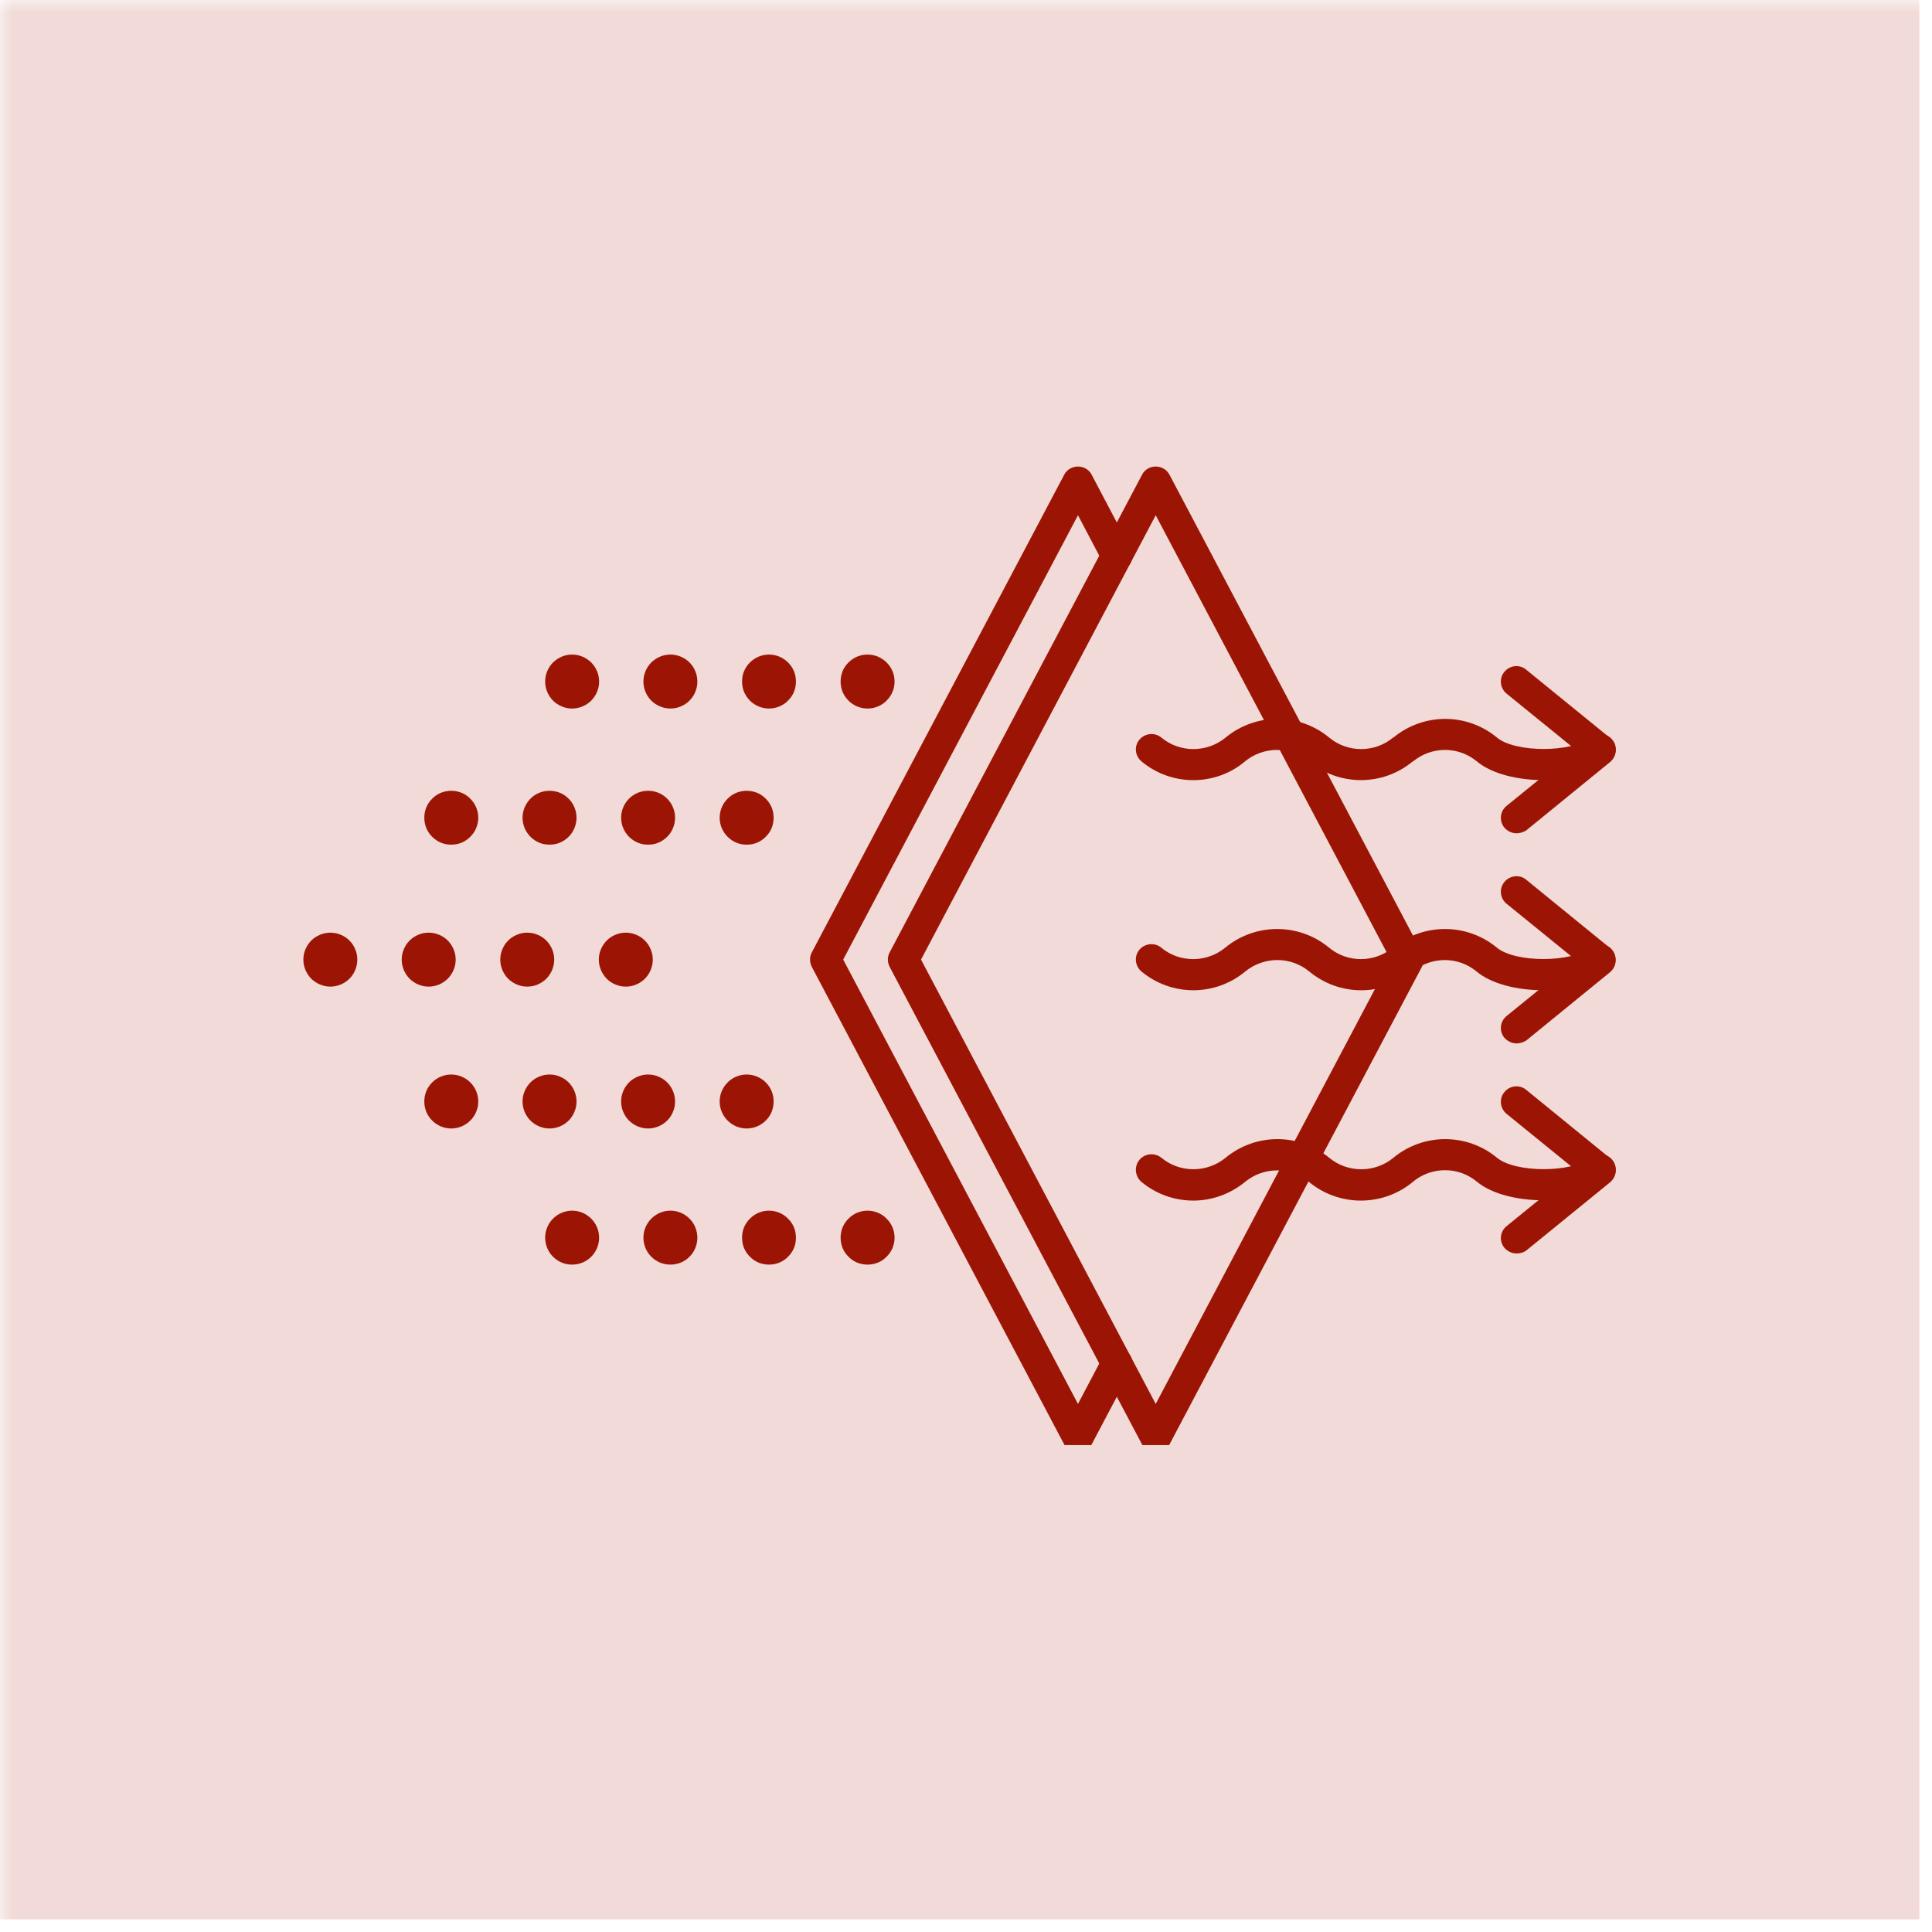
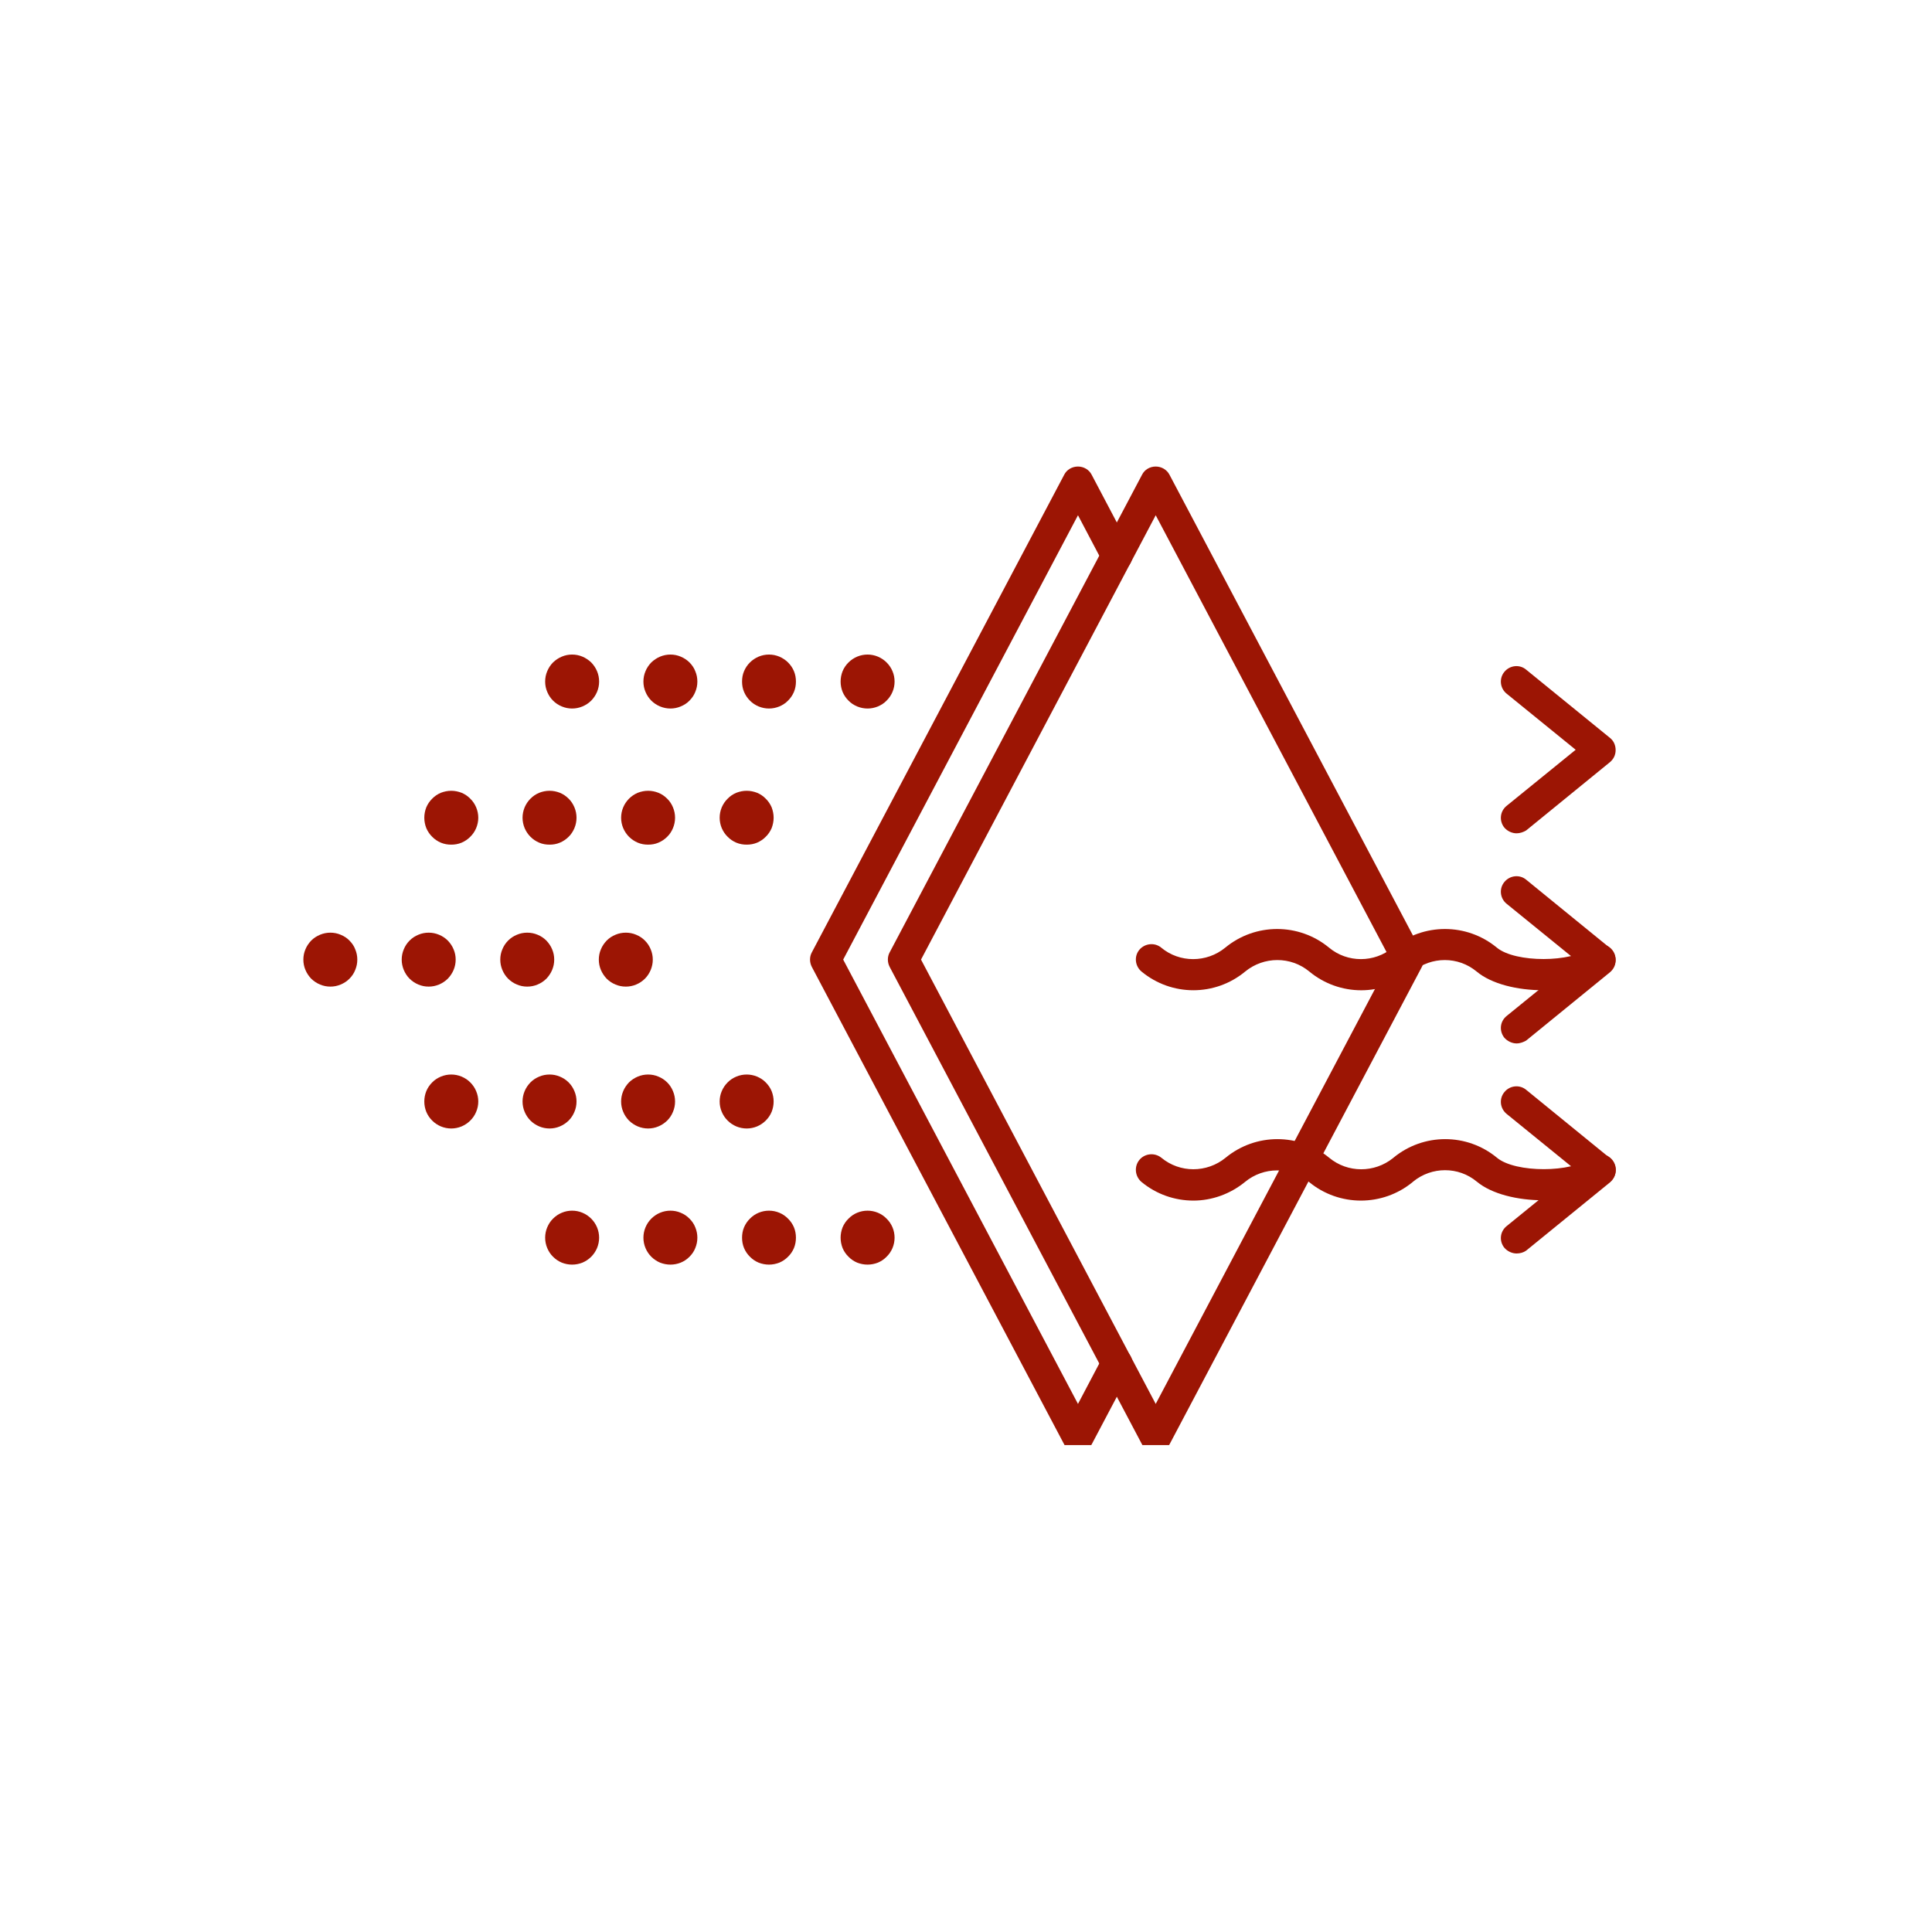
<svg xmlns="http://www.w3.org/2000/svg" width="102" zoomAndPan="magnify" viewBox="0 0 76.5 76.5" height="102" preserveAspectRatio="xMidYMid meet" version="1.0">
  <defs>
    <filter x="0%" y="0%" width="100%" height="100%" id="a3099e1667">
      <feColorMatrix values="0 0 0 0 1 0 0 0 0 1 0 0 0 0 1 0 0 0 1 0" color-interpolation-filters="sRGB" />
    </filter>
    <clipPath id="5671d454ea">
      <path d="M 0 0 L 76.004 0 L 76.004 76.004 L 0 76.004 Z M 0 0 " clip-rule="nonzero" />
    </clipPath>
    <mask id="1a83a05ced">
      <g filter="url(#a3099e1667)">
        <rect x="-7.65" width="91.8" fill="#000000" y="-7.65" height="91.8" fill-opacity="0.19" />
      </g>
    </mask>
    <clipPath id="f38f776124">
      <path d="M 0 0 L 76.004 0 L 76.004 76.004 L 0 76.004 Z M 0 0 " clip-rule="nonzero" />
    </clipPath>
    <clipPath id="8b36f60505">
      <path d="M 0 0 L 76.004 0 L 76.004 76.004 L 0 76.004 Z M 0 0 " clip-rule="nonzero" />
    </clipPath>
    <clipPath id="3dde5a47ed">
      <rect x="0" width="77" y="0" height="77" />
    </clipPath>
    <clipPath id="e6d1781d84">
-       <rect x="0" width="77" y="0" height="77" />
-     </clipPath>
+       </clipPath>
    <clipPath id="077ce1985c">
      <path d="M 35 18.473 L 57 18.473 L 57 57.219 L 35 57.219 Z M 35 18.473 " clip-rule="nonzero" />
    </clipPath>
    <clipPath id="93110f1575">
      <path d="M 32 18.473 L 45 18.473 L 45 57.219 L 32 57.219 Z M 32 18.473 " clip-rule="nonzero" />
    </clipPath>
    <clipPath id="0401610e2b">
      <path d="M 12.008 36 L 15 36 L 15 40 L 12.008 40 Z M 12.008 36 " clip-rule="nonzero" />
    </clipPath>
  </defs>
  <g clip-path="url(#5671d454ea)">
    <g mask="url(#1a83a05ced)">
      <g transform="matrix(1, 0, 0, 1, 0, -0)">
        <g clip-path="url(#e6d1781d84)">
          <g clip-path="url(#f38f776124)">
            <g transform="matrix(1, 0, 0, 1, 0, -0)">
              <g clip-path="url(#3dde5a47ed)">
                <g clip-path="url(#8b36f60505)">
                  <path fill="#b23d2a" d="M 0 0 L 76.004 0 L 76.004 76.004 L 0 76.004 Z M 0 0 " fill-opacity="1" fill-rule="nonzero" />
                </g>
              </g>
            </g>
          </g>
        </g>
      </g>
    </g>
  </g>
  <g clip-path="url(#077ce1985c)">
    <path fill="#9c1504" d="M 45.762 57.523 C 45.535 57.523 45.32 57.398 45.219 57.191 L 35.227 38.285 C 35.133 38.102 35.133 37.883 35.227 37.711 L 45.219 18.801 C 45.32 18.594 45.535 18.473 45.762 18.473 C 45.988 18.473 46.203 18.594 46.309 18.801 L 56.301 37.711 C 56.395 37.895 56.395 38.109 56.301 38.285 L 46.309 57.191 C 46.195 57.398 45.988 57.523 45.762 57.523 Z M 36.469 37.996 L 45.762 55.59 L 55.059 37.996 L 45.762 20.402 Z M 36.469 37.996 " fill-opacity="1" fill-rule="nonzero" />
  </g>
  <g clip-path="url(#93110f1575)">
    <path fill="#9c1504" d="M 42.684 57.523 C 42.457 57.523 42.238 57.398 42.137 57.191 L 32.145 38.285 C 32.051 38.102 32.051 37.883 32.145 37.711 L 42.137 18.801 C 42.238 18.594 42.457 18.473 42.684 18.473 C 42.906 18.473 43.125 18.594 43.227 18.801 L 44.766 21.719 C 44.922 22.016 44.809 22.395 44.512 22.551 C 44.211 22.715 43.832 22.59 43.68 22.293 L 42.684 20.402 L 33.387 37.996 L 42.684 55.59 L 43.68 53.699 C 43.832 53.402 44.211 53.281 44.512 53.445 C 44.809 53.598 44.93 53.977 44.766 54.277 L 43.227 57.191 C 43.113 57.398 42.906 57.523 42.684 57.523 Z M 42.684 57.523 " fill-opacity="1" fill-rule="nonzero" />
  </g>
  <g clip-path="url(#0401610e2b)">
    <path fill="#9c1504" d="M 14.148 37.996 C 14.148 38.141 14.121 38.273 14.066 38.406 C 14.016 38.535 13.938 38.652 13.836 38.754 C 13.738 38.852 13.621 38.93 13.488 38.984 C 13.359 39.039 13.223 39.066 13.082 39.066 C 12.941 39.066 12.805 39.039 12.672 38.984 C 12.543 38.93 12.426 38.852 12.324 38.754 C 12.227 38.652 12.148 38.535 12.094 38.406 C 12.039 38.273 12.012 38.141 12.012 37.996 C 12.012 37.855 12.039 37.719 12.094 37.59 C 12.148 37.457 12.227 37.344 12.324 37.242 C 12.426 37.141 12.543 37.066 12.672 37.012 C 12.805 36.957 12.941 36.93 13.082 36.93 C 13.223 36.93 13.359 36.957 13.488 37.012 C 13.621 37.066 13.738 37.141 13.836 37.242 C 13.938 37.344 14.016 37.457 14.066 37.59 C 14.121 37.719 14.148 37.855 14.148 37.996 Z M 14.148 37.996 " fill-opacity="1" fill-rule="nonzero" />
  </g>
  <path fill="#9c1504" d="M 18.043 37.996 C 18.043 38.141 18.016 38.273 17.961 38.406 C 17.906 38.535 17.828 38.652 17.73 38.754 C 17.629 38.852 17.512 38.93 17.383 38.984 C 17.25 39.039 17.117 39.066 16.973 39.066 C 16.832 39.066 16.695 39.039 16.566 38.984 C 16.434 38.93 16.32 38.852 16.219 38.754 C 16.117 38.652 16.043 38.535 15.988 38.406 C 15.934 38.273 15.906 38.141 15.906 37.996 C 15.906 37.855 15.934 37.719 15.988 37.59 C 16.043 37.457 16.117 37.344 16.219 37.242 C 16.32 37.141 16.434 37.066 16.566 37.012 C 16.695 36.957 16.832 36.93 16.973 36.93 C 17.117 36.93 17.25 36.957 17.383 37.012 C 17.512 37.066 17.629 37.141 17.73 37.242 C 17.828 37.344 17.906 37.457 17.961 37.59 C 18.016 37.719 18.043 37.855 18.043 37.996 Z M 18.043 37.996 " fill-opacity="1" fill-rule="nonzero" />
  <path fill="#9c1504" d="M 21.945 37.996 C 21.945 38.141 21.918 38.273 21.863 38.406 C 21.809 38.535 21.73 38.652 21.633 38.754 C 21.531 38.852 21.418 38.93 21.285 38.984 C 21.156 39.039 21.02 39.066 20.875 39.066 C 20.734 39.066 20.598 39.039 20.469 38.984 C 20.336 38.93 20.223 38.852 20.121 38.754 C 20.02 38.652 19.945 38.535 19.891 38.406 C 19.836 38.273 19.809 38.141 19.809 37.996 C 19.809 37.855 19.836 37.719 19.891 37.59 C 19.945 37.457 20.02 37.344 20.121 37.242 C 20.223 37.141 20.336 37.066 20.469 37.012 C 20.598 36.957 20.734 36.93 20.875 36.93 C 21.02 36.93 21.156 36.957 21.285 37.012 C 21.418 37.066 21.531 37.141 21.633 37.242 C 21.73 37.344 21.809 37.457 21.863 37.59 C 21.918 37.719 21.945 37.855 21.945 37.996 Z M 21.945 37.996 " fill-opacity="1" fill-rule="nonzero" />
  <path fill="#9c1504" d="M 25.848 37.996 C 25.848 38.141 25.82 38.273 25.766 38.406 C 25.711 38.535 25.637 38.652 25.535 38.754 C 25.434 38.852 25.32 38.93 25.188 38.984 C 25.059 39.039 24.922 39.066 24.781 39.066 C 24.637 39.066 24.5 39.039 24.371 38.984 C 24.238 38.93 24.125 38.852 24.023 38.754 C 23.926 38.652 23.848 38.535 23.793 38.406 C 23.738 38.273 23.711 38.141 23.711 37.996 C 23.711 37.855 23.738 37.719 23.793 37.59 C 23.848 37.457 23.926 37.344 24.023 37.242 C 24.125 37.141 24.238 37.066 24.371 37.012 C 24.5 36.957 24.637 36.93 24.781 36.93 C 24.922 36.93 25.059 36.957 25.188 37.012 C 25.32 37.066 25.434 37.141 25.535 37.242 C 25.637 37.344 25.711 37.457 25.766 37.59 C 25.82 37.719 25.848 37.855 25.848 37.996 Z M 25.848 37.996 " fill-opacity="1" fill-rule="nonzero" />
  <path fill="#9c1504" d="M 23.723 26.988 C 23.723 27.129 23.695 27.266 23.641 27.395 C 23.586 27.527 23.508 27.641 23.41 27.742 C 23.309 27.844 23.191 27.918 23.062 27.973 C 22.93 28.027 22.797 28.055 22.652 28.055 C 22.512 28.055 22.375 28.027 22.246 27.973 C 22.113 27.918 22 27.844 21.898 27.742 C 21.797 27.641 21.723 27.527 21.668 27.395 C 21.613 27.266 21.586 27.129 21.586 26.988 C 21.586 26.844 21.613 26.707 21.668 26.578 C 21.723 26.445 21.797 26.332 21.898 26.23 C 22 26.133 22.113 26.055 22.246 26 C 22.375 25.945 22.512 25.918 22.652 25.918 C 22.797 25.918 22.93 25.945 23.062 26 C 23.191 26.055 23.309 26.133 23.41 26.23 C 23.508 26.332 23.586 26.445 23.641 26.578 C 23.695 26.707 23.723 26.844 23.723 26.988 Z M 23.723 26.988 " fill-opacity="1" fill-rule="nonzero" />
  <path fill="#9c1504" d="M 27.613 26.988 C 27.613 27.129 27.586 27.266 27.531 27.395 C 27.48 27.527 27.402 27.641 27.301 27.742 C 27.203 27.844 27.086 27.918 26.953 27.973 C 26.824 28.027 26.688 28.055 26.547 28.055 C 26.406 28.055 26.27 28.027 26.137 27.973 C 26.008 27.918 25.891 27.844 25.789 27.742 C 25.691 27.641 25.613 27.527 25.559 27.395 C 25.504 27.266 25.477 27.129 25.477 26.988 C 25.477 26.844 25.504 26.707 25.559 26.578 C 25.613 26.445 25.691 26.332 25.789 26.23 C 25.891 26.133 26.008 26.055 26.137 26 C 26.27 25.945 26.406 25.918 26.547 25.918 C 26.688 25.918 26.824 25.945 26.953 26 C 27.086 26.055 27.203 26.133 27.301 26.23 C 27.402 26.332 27.48 26.445 27.531 26.578 C 27.586 26.707 27.613 26.844 27.613 26.988 Z M 27.613 26.988 " fill-opacity="1" fill-rule="nonzero" />
  <path fill="#9c1504" d="M 31.516 26.988 C 31.516 27.129 31.492 27.266 31.438 27.395 C 31.383 27.527 31.305 27.641 31.203 27.742 C 31.105 27.844 30.988 27.918 30.859 27.973 C 30.727 28.027 30.59 28.055 30.449 28.055 C 30.309 28.055 30.172 28.027 30.039 27.973 C 29.91 27.918 29.793 27.844 29.695 27.742 C 29.594 27.641 29.516 27.527 29.461 27.395 C 29.406 27.266 29.383 27.129 29.383 26.988 C 29.383 26.844 29.406 26.707 29.461 26.578 C 29.516 26.445 29.594 26.332 29.695 26.23 C 29.793 26.133 29.91 26.055 30.039 26 C 30.172 25.945 30.309 25.918 30.449 25.918 C 30.59 25.918 30.727 25.945 30.859 26 C 30.988 26.055 31.105 26.133 31.203 26.23 C 31.305 26.332 31.383 26.445 31.438 26.578 C 31.492 26.707 31.516 26.844 31.516 26.988 Z M 31.516 26.988 " fill-opacity="1" fill-rule="nonzero" />
  <path fill="#9c1504" d="M 35.422 26.988 C 35.422 27.129 35.395 27.266 35.34 27.395 C 35.285 27.527 35.207 27.641 35.105 27.742 C 35.008 27.844 34.891 27.918 34.762 27.973 C 34.629 28.027 34.492 28.055 34.352 28.055 C 34.211 28.055 34.074 28.027 33.941 27.973 C 33.812 27.918 33.695 27.844 33.598 27.742 C 33.496 27.641 33.418 27.527 33.363 27.395 C 33.312 27.266 33.285 27.129 33.285 26.988 C 33.285 26.844 33.312 26.707 33.363 26.578 C 33.418 26.445 33.496 26.332 33.598 26.23 C 33.695 26.133 33.812 26.055 33.941 26 C 34.074 25.945 34.211 25.918 34.352 25.918 C 34.492 25.918 34.629 25.945 34.762 26 C 34.891 26.055 35.008 26.133 35.105 26.23 C 35.207 26.332 35.285 26.445 35.34 26.578 C 35.395 26.707 35.422 26.844 35.422 26.988 Z M 35.422 26.988 " fill-opacity="1" fill-rule="nonzero" />
  <path fill="#9c1504" d="M 18.938 32.379 C 18.938 32.52 18.91 32.656 18.855 32.789 C 18.801 32.918 18.723 33.035 18.621 33.133 C 18.523 33.234 18.406 33.312 18.277 33.367 C 18.145 33.422 18.008 33.445 17.867 33.445 C 17.727 33.445 17.59 33.422 17.457 33.367 C 17.328 33.312 17.211 33.234 17.113 33.133 C 17.012 33.035 16.934 32.918 16.879 32.789 C 16.828 32.656 16.801 32.52 16.801 32.379 C 16.801 32.238 16.828 32.102 16.879 31.969 C 16.934 31.84 17.012 31.723 17.113 31.625 C 17.211 31.523 17.328 31.445 17.457 31.391 C 17.59 31.34 17.727 31.312 17.867 31.312 C 18.008 31.312 18.145 31.34 18.277 31.391 C 18.406 31.445 18.523 31.523 18.621 31.625 C 18.723 31.723 18.801 31.84 18.855 31.969 C 18.91 32.102 18.938 32.238 18.938 32.379 Z M 18.938 32.379 " fill-opacity="1" fill-rule="nonzero" />
  <path fill="#9c1504" d="M 22.828 32.379 C 22.828 32.52 22.801 32.656 22.746 32.789 C 22.691 32.918 22.617 33.035 22.516 33.133 C 22.414 33.234 22.301 33.312 22.168 33.367 C 22.039 33.422 21.902 33.445 21.762 33.445 C 21.617 33.445 21.48 33.422 21.352 33.367 C 21.219 33.312 21.105 33.234 21.004 33.133 C 20.906 33.035 20.828 32.918 20.773 32.789 C 20.719 32.656 20.691 32.52 20.691 32.379 C 20.691 32.238 20.719 32.102 20.773 31.969 C 20.828 31.84 20.906 31.723 21.004 31.625 C 21.105 31.523 21.219 31.445 21.352 31.391 C 21.48 31.34 21.617 31.312 21.762 31.312 C 21.902 31.312 22.039 31.34 22.168 31.391 C 22.301 31.445 22.414 31.523 22.516 31.625 C 22.617 31.723 22.691 31.84 22.746 31.969 C 22.801 32.102 22.828 32.238 22.828 32.379 Z M 22.828 32.379 " fill-opacity="1" fill-rule="nonzero" />
  <path fill="#9c1504" d="M 26.73 32.379 C 26.73 32.52 26.703 32.656 26.648 32.789 C 26.594 32.918 26.52 33.035 26.418 33.133 C 26.316 33.234 26.203 33.312 26.07 33.367 C 25.941 33.422 25.805 33.445 25.664 33.445 C 25.52 33.445 25.387 33.422 25.254 33.367 C 25.125 33.312 25.008 33.234 24.906 33.133 C 24.809 33.035 24.73 32.918 24.676 32.789 C 24.621 32.656 24.594 32.52 24.594 32.379 C 24.594 32.238 24.621 32.102 24.676 31.969 C 24.73 31.84 24.809 31.723 24.906 31.625 C 25.008 31.523 25.125 31.445 25.254 31.391 C 25.387 31.34 25.52 31.312 25.664 31.312 C 25.805 31.312 25.941 31.34 26.07 31.391 C 26.203 31.445 26.316 31.523 26.418 31.625 C 26.52 31.723 26.594 31.84 26.648 31.969 C 26.703 32.102 26.73 32.238 26.73 32.379 Z M 26.73 32.379 " fill-opacity="1" fill-rule="nonzero" />
  <path fill="#9c1504" d="M 30.633 32.379 C 30.633 32.52 30.605 32.656 30.555 32.789 C 30.5 32.918 30.422 33.035 30.32 33.133 C 30.223 33.234 30.105 33.312 29.977 33.367 C 29.844 33.422 29.707 33.445 29.566 33.445 C 29.426 33.445 29.289 33.422 29.156 33.367 C 29.027 33.312 28.91 33.234 28.812 33.133 C 28.711 33.035 28.633 32.918 28.578 32.789 C 28.523 32.656 28.496 32.52 28.496 32.379 C 28.496 32.238 28.523 32.102 28.578 31.969 C 28.633 31.84 28.711 31.723 28.812 31.625 C 28.91 31.523 29.027 31.445 29.156 31.391 C 29.289 31.34 29.426 31.312 29.566 31.312 C 29.707 31.312 29.844 31.34 29.977 31.391 C 30.105 31.445 30.223 31.523 30.32 31.625 C 30.422 31.723 30.5 31.84 30.555 31.969 C 30.605 32.102 30.633 32.238 30.633 32.379 Z M 30.633 32.379 " fill-opacity="1" fill-rule="nonzero" />
  <path fill="#9c1504" d="M 23.723 49.008 C 23.723 49.148 23.695 49.285 23.641 49.418 C 23.586 49.547 23.508 49.664 23.41 49.762 C 23.309 49.863 23.191 49.941 23.062 49.996 C 22.93 50.047 22.797 50.074 22.652 50.074 C 22.512 50.074 22.375 50.047 22.246 49.996 C 22.113 49.941 22 49.863 21.898 49.762 C 21.797 49.664 21.723 49.547 21.668 49.418 C 21.613 49.285 21.586 49.148 21.586 49.008 C 21.586 48.867 21.613 48.73 21.668 48.598 C 21.723 48.469 21.797 48.352 21.898 48.254 C 22 48.152 22.113 48.074 22.246 48.02 C 22.375 47.965 22.512 47.938 22.652 47.938 C 22.797 47.938 22.93 47.965 23.062 48.02 C 23.191 48.074 23.309 48.152 23.41 48.254 C 23.508 48.352 23.586 48.469 23.641 48.598 C 23.695 48.73 23.723 48.867 23.723 49.008 Z M 23.723 49.008 " fill-opacity="1" fill-rule="nonzero" />
  <path fill="#9c1504" d="M 27.613 49.008 C 27.613 49.148 27.586 49.285 27.531 49.418 C 27.48 49.547 27.402 49.664 27.301 49.762 C 27.203 49.863 27.086 49.941 26.953 49.996 C 26.824 50.047 26.688 50.074 26.547 50.074 C 26.406 50.074 26.27 50.047 26.137 49.996 C 26.008 49.941 25.891 49.863 25.789 49.762 C 25.691 49.664 25.613 49.547 25.559 49.418 C 25.504 49.285 25.477 49.148 25.477 49.008 C 25.477 48.867 25.504 48.73 25.559 48.598 C 25.613 48.469 25.691 48.352 25.789 48.254 C 25.891 48.152 26.008 48.074 26.137 48.02 C 26.27 47.965 26.406 47.938 26.547 47.938 C 26.688 47.938 26.824 47.965 26.953 48.02 C 27.086 48.074 27.203 48.152 27.301 48.254 C 27.402 48.352 27.48 48.469 27.531 48.598 C 27.586 48.73 27.613 48.867 27.613 49.008 Z M 27.613 49.008 " fill-opacity="1" fill-rule="nonzero" />
  <path fill="#9c1504" d="M 31.516 49.008 C 31.516 49.148 31.492 49.285 31.438 49.418 C 31.383 49.547 31.305 49.664 31.203 49.762 C 31.105 49.863 30.988 49.941 30.859 49.996 C 30.727 50.047 30.59 50.074 30.449 50.074 C 30.309 50.074 30.172 50.047 30.039 49.996 C 29.91 49.941 29.793 49.863 29.695 49.762 C 29.594 49.664 29.516 49.547 29.461 49.418 C 29.406 49.285 29.383 49.148 29.383 49.008 C 29.383 48.867 29.406 48.73 29.461 48.598 C 29.516 48.469 29.594 48.352 29.695 48.254 C 29.793 48.152 29.91 48.074 30.039 48.02 C 30.172 47.965 30.309 47.938 30.449 47.938 C 30.59 47.938 30.727 47.965 30.859 48.02 C 30.988 48.074 31.105 48.152 31.203 48.254 C 31.305 48.352 31.383 48.469 31.438 48.598 C 31.492 48.73 31.516 48.867 31.516 49.008 Z M 31.516 49.008 " fill-opacity="1" fill-rule="nonzero" />
  <path fill="#9c1504" d="M 35.422 49.008 C 35.422 49.148 35.395 49.285 35.34 49.418 C 35.285 49.547 35.207 49.664 35.105 49.762 C 35.008 49.863 34.891 49.941 34.762 49.996 C 34.629 50.047 34.492 50.074 34.352 50.074 C 34.211 50.074 34.074 50.047 33.941 49.996 C 33.812 49.941 33.695 49.863 33.598 49.762 C 33.496 49.664 33.418 49.547 33.363 49.418 C 33.312 49.285 33.285 49.148 33.285 49.008 C 33.285 48.867 33.312 48.73 33.363 48.598 C 33.418 48.469 33.496 48.352 33.598 48.254 C 33.695 48.152 33.812 48.074 33.941 48.02 C 34.074 47.965 34.211 47.938 34.352 47.938 C 34.492 47.938 34.629 47.965 34.762 48.02 C 34.891 48.074 35.008 48.152 35.105 48.254 C 35.207 48.352 35.285 48.469 35.34 48.598 C 35.395 48.73 35.422 48.867 35.422 49.008 Z M 35.422 49.008 " fill-opacity="1" fill-rule="nonzero" />
  <path fill="#9c1504" d="M 18.938 43.613 C 18.938 43.758 18.91 43.895 18.855 44.023 C 18.801 44.156 18.723 44.27 18.621 44.371 C 18.523 44.469 18.406 44.547 18.277 44.602 C 18.145 44.656 18.008 44.684 17.867 44.684 C 17.727 44.684 17.59 44.656 17.457 44.602 C 17.328 44.547 17.211 44.469 17.113 44.371 C 17.012 44.27 16.934 44.156 16.879 44.023 C 16.828 43.895 16.801 43.758 16.801 43.613 C 16.801 43.473 16.828 43.336 16.879 43.207 C 16.934 43.074 17.012 42.961 17.113 42.859 C 17.211 42.758 17.328 42.684 17.457 42.629 C 17.59 42.574 17.727 42.547 17.867 42.547 C 18.008 42.547 18.145 42.574 18.277 42.629 C 18.406 42.684 18.523 42.758 18.621 42.859 C 18.723 42.961 18.801 43.074 18.855 43.207 C 18.91 43.336 18.938 43.473 18.938 43.613 Z M 18.938 43.613 " fill-opacity="1" fill-rule="nonzero" />
  <path fill="#9c1504" d="M 22.828 43.613 C 22.828 43.758 22.801 43.895 22.746 44.023 C 22.691 44.156 22.617 44.27 22.516 44.371 C 22.414 44.469 22.301 44.547 22.168 44.602 C 22.039 44.656 21.902 44.684 21.762 44.684 C 21.617 44.684 21.48 44.656 21.352 44.602 C 21.219 44.547 21.105 44.469 21.004 44.371 C 20.906 44.27 20.828 44.156 20.773 44.023 C 20.719 43.895 20.691 43.758 20.691 43.613 C 20.691 43.473 20.719 43.336 20.773 43.207 C 20.828 43.074 20.906 42.961 21.004 42.859 C 21.105 42.758 21.219 42.684 21.352 42.629 C 21.48 42.574 21.617 42.547 21.762 42.547 C 21.902 42.547 22.039 42.574 22.168 42.629 C 22.301 42.684 22.414 42.758 22.516 42.859 C 22.617 42.961 22.691 43.074 22.746 43.207 C 22.801 43.336 22.828 43.473 22.828 43.613 Z M 22.828 43.613 " fill-opacity="1" fill-rule="nonzero" />
  <path fill="#9c1504" d="M 26.73 43.613 C 26.73 43.758 26.703 43.895 26.648 44.023 C 26.594 44.156 26.52 44.27 26.418 44.371 C 26.316 44.469 26.203 44.547 26.07 44.602 C 25.941 44.656 25.805 44.684 25.664 44.684 C 25.52 44.684 25.387 44.656 25.254 44.602 C 25.125 44.547 25.008 44.469 24.906 44.371 C 24.809 44.27 24.73 44.156 24.676 44.023 C 24.621 43.895 24.594 43.758 24.594 43.613 C 24.594 43.473 24.621 43.336 24.676 43.207 C 24.73 43.074 24.809 42.961 24.906 42.859 C 25.008 42.758 25.125 42.684 25.254 42.629 C 25.387 42.574 25.52 42.547 25.664 42.547 C 25.805 42.547 25.941 42.574 26.07 42.629 C 26.203 42.684 26.316 42.758 26.418 42.859 C 26.52 42.961 26.594 43.074 26.648 43.207 C 26.703 43.336 26.73 43.473 26.73 43.613 Z M 26.73 43.613 " fill-opacity="1" fill-rule="nonzero" />
  <path fill="#9c1504" d="M 30.633 43.613 C 30.633 43.758 30.605 43.895 30.555 44.023 C 30.5 44.156 30.422 44.27 30.32 44.371 C 30.223 44.469 30.105 44.547 29.977 44.602 C 29.844 44.656 29.707 44.684 29.566 44.684 C 29.426 44.684 29.289 44.656 29.156 44.602 C 29.027 44.547 28.91 44.469 28.812 44.371 C 28.711 44.27 28.633 44.156 28.578 44.023 C 28.523 43.895 28.496 43.758 28.496 43.613 C 28.496 43.473 28.523 43.336 28.578 43.207 C 28.633 43.074 28.711 42.961 28.812 42.859 C 28.91 42.758 29.027 42.684 29.156 42.629 C 29.289 42.574 29.426 42.547 29.566 42.547 C 29.707 42.547 29.844 42.574 29.977 42.629 C 30.105 42.684 30.223 42.758 30.32 42.859 C 30.422 42.961 30.5 43.074 30.555 43.207 C 30.605 43.336 30.633 43.473 30.633 43.613 Z M 30.633 43.613 " fill-opacity="1" fill-rule="nonzero" />
-   <path fill="#9c1504" d="M 47.254 30.891 C 46.523 30.891 45.793 30.645 45.199 30.148 C 44.941 29.934 44.898 29.543 45.117 29.289 C 45.332 29.031 45.723 28.988 45.988 29.207 C 46.719 29.812 47.785 29.812 48.527 29.207 C 49.719 28.219 51.441 28.219 52.633 29.207 C 53.363 29.812 54.43 29.812 55.16 29.207 C 55.16 29.207 55.16 29.207 55.172 29.207 C 56.363 28.219 58.086 28.219 59.277 29.207 C 60.008 29.812 62.258 29.801 62.977 29.207 C 63.234 28.988 63.625 29.02 63.84 29.289 C 64.055 29.543 64.023 29.934 63.758 30.148 C 62.574 31.137 59.66 31.137 58.477 30.148 C 57.75 29.543 56.691 29.543 55.953 30.148 C 55.953 30.148 55.953 30.148 55.941 30.148 C 54.75 31.137 53.023 31.137 51.832 30.148 C 51.105 29.543 50.035 29.543 49.297 30.148 C 48.711 30.645 47.98 30.891 47.254 30.891 Z M 47.254 30.891 " fill-opacity="1" fill-rule="nonzero" />
  <path fill="#9c1504" d="M 60.051 32.996 C 59.875 32.996 59.691 32.914 59.566 32.77 C 59.352 32.504 59.391 32.121 59.66 31.906 L 62.391 29.688 L 59.66 27.469 C 59.391 27.254 59.352 26.863 59.566 26.605 C 59.781 26.34 60.172 26.297 60.43 26.516 L 63.746 29.215 C 63.891 29.328 63.973 29.504 63.973 29.699 C 63.973 29.895 63.891 30.059 63.746 30.18 L 60.43 32.883 C 60.328 32.945 60.191 32.996 60.051 32.996 Z M 60.051 32.996 " fill-opacity="1" fill-rule="nonzero" />
  <path fill="#9c1504" d="M 53.898 39.211 C 53.168 39.211 52.438 38.961 51.844 38.469 C 51.113 37.863 50.047 37.863 49.305 38.469 C 48.113 39.457 46.391 39.457 45.199 38.469 C 44.941 38.254 44.898 37.863 45.117 37.605 C 45.332 37.352 45.723 37.309 45.98 37.523 C 46.707 38.129 47.777 38.129 48.516 37.523 C 49.707 36.539 51.434 36.539 52.625 37.523 C 53.352 38.129 54.422 38.129 55.148 37.523 C 55.148 37.523 55.148 37.523 55.16 37.523 C 56.352 36.539 58.078 36.539 59.27 37.523 C 60 38.129 62.246 38.121 62.965 37.523 C 63.223 37.309 63.613 37.34 63.828 37.605 C 64.043 37.863 64.016 38.254 63.746 38.469 C 62.566 39.457 59.648 39.457 58.469 38.469 C 57.738 37.863 56.68 37.863 55.941 38.469 C 55.941 38.469 55.941 38.469 55.93 38.469 C 55.355 38.961 54.625 39.211 53.898 39.211 Z M 53.898 39.211 " fill-opacity="1" fill-rule="nonzero" />
  <path fill="#9c1504" d="M 60.051 41.316 C 59.875 41.316 59.691 41.23 59.566 41.09 C 59.352 40.82 59.391 40.441 59.66 40.227 L 62.391 38.008 L 59.66 35.789 C 59.391 35.574 59.352 35.184 59.566 34.926 C 59.781 34.66 60.172 34.617 60.43 34.832 L 63.746 37.535 C 63.891 37.648 63.973 37.824 63.973 38.02 C 63.973 38.211 63.891 38.379 63.746 38.5 L 60.43 41.203 C 60.328 41.262 60.191 41.316 60.051 41.316 Z M 60.051 41.316 " fill-opacity="1" fill-rule="nonzero" />
  <path fill="#9c1504" d="M 47.254 47.539 C 46.523 47.539 45.793 47.293 45.199 46.801 C 44.941 46.582 44.898 46.191 45.117 45.926 C 45.332 45.668 45.723 45.629 45.988 45.844 C 46.719 46.449 47.785 46.449 48.527 45.844 C 49.719 44.859 51.441 44.859 52.633 45.844 C 53.363 46.449 54.422 46.449 55.16 45.855 C 55.16 45.855 55.16 45.855 55.172 45.844 C 56.363 44.859 58.086 44.859 59.277 45.844 C 60.008 46.449 62.258 46.441 62.977 45.844 C 63.234 45.629 63.625 45.66 63.84 45.926 C 64.055 46.191 64.023 46.574 63.758 46.789 C 62.574 47.773 59.66 47.773 58.477 46.789 C 57.75 46.184 56.691 46.184 55.953 46.789 C 55.953 46.789 55.953 46.789 55.941 46.801 C 54.75 47.785 53.023 47.785 51.832 46.801 C 51.105 46.191 50.035 46.191 49.297 46.801 C 48.711 47.281 47.98 47.539 47.254 47.539 Z M 47.254 47.539 " fill-opacity="1" fill-rule="nonzero" />
  <path fill="#9c1504" d="M 60.051 49.633 C 59.875 49.633 59.691 49.551 59.566 49.406 C 59.352 49.141 59.391 48.762 59.66 48.547 L 62.391 46.328 L 59.66 44.109 C 59.391 43.891 59.352 43.504 59.566 43.246 C 59.781 42.977 60.172 42.938 60.43 43.152 L 63.746 45.855 C 63.891 45.969 63.973 46.141 63.973 46.336 C 63.973 46.531 63.891 46.695 63.746 46.82 L 60.43 49.52 C 60.328 49.594 60.191 49.633 60.051 49.633 Z M 60.051 49.633 " fill-opacity="1" fill-rule="nonzero" />
</svg>